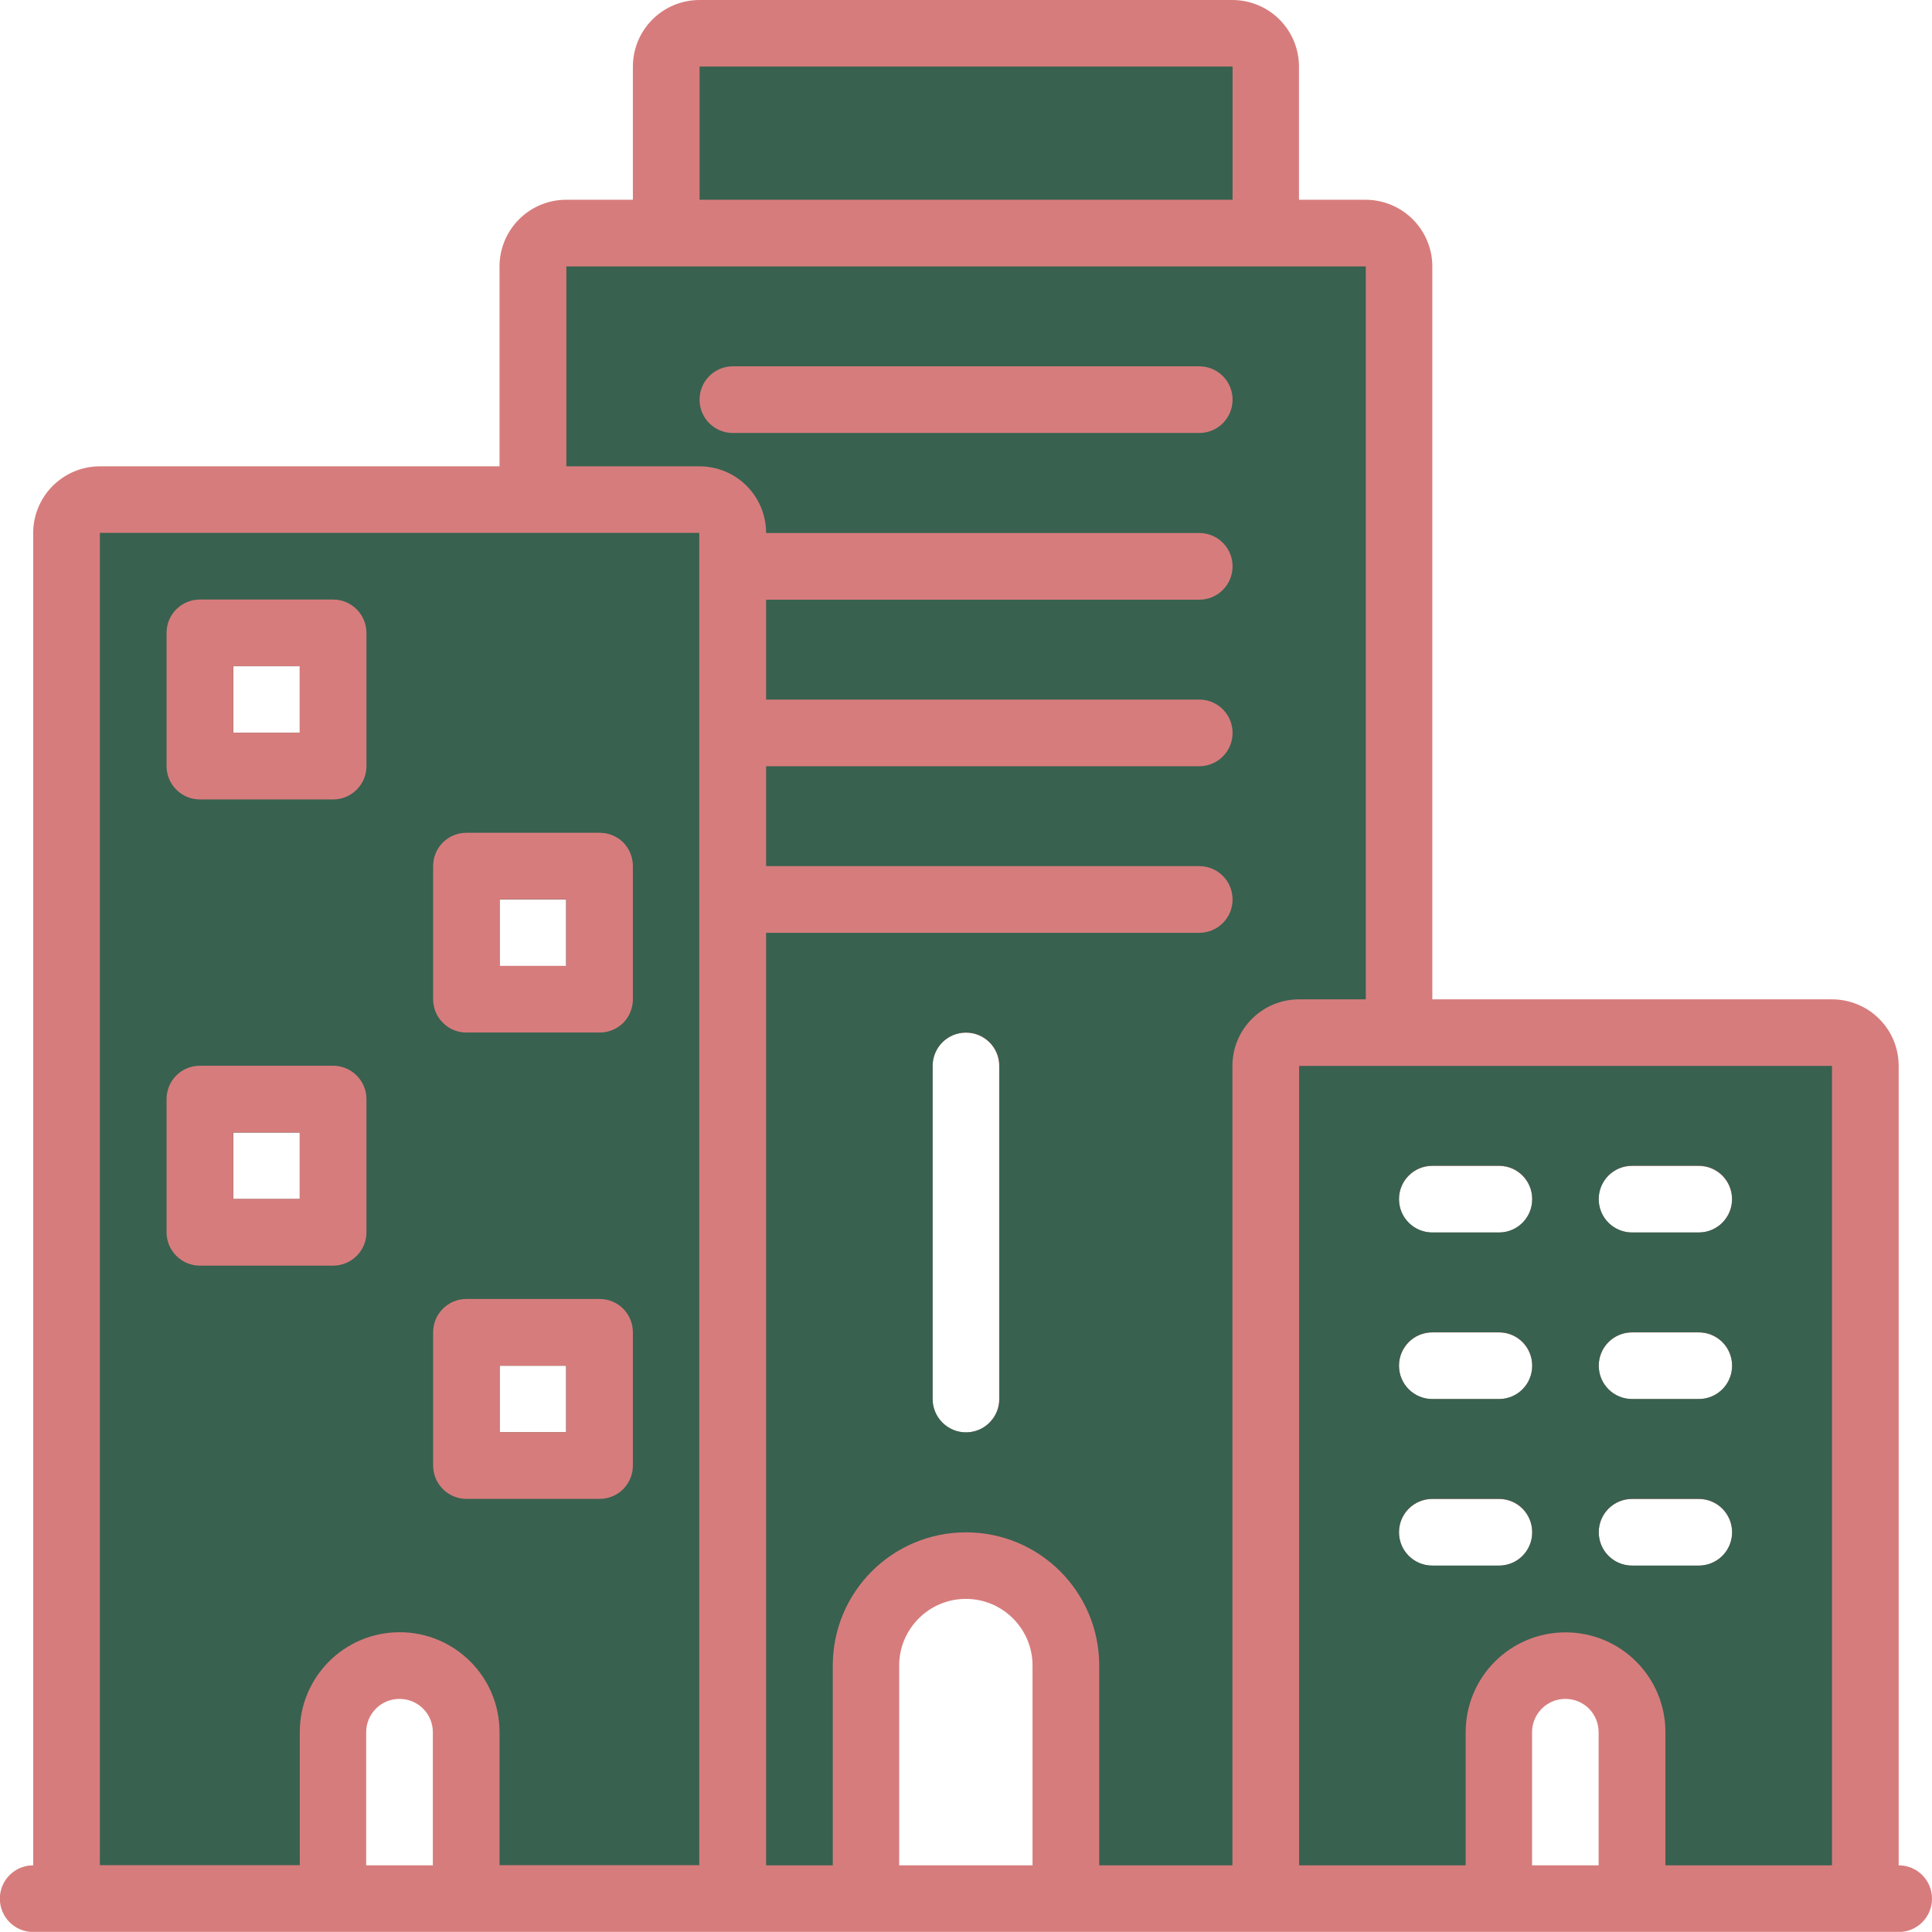
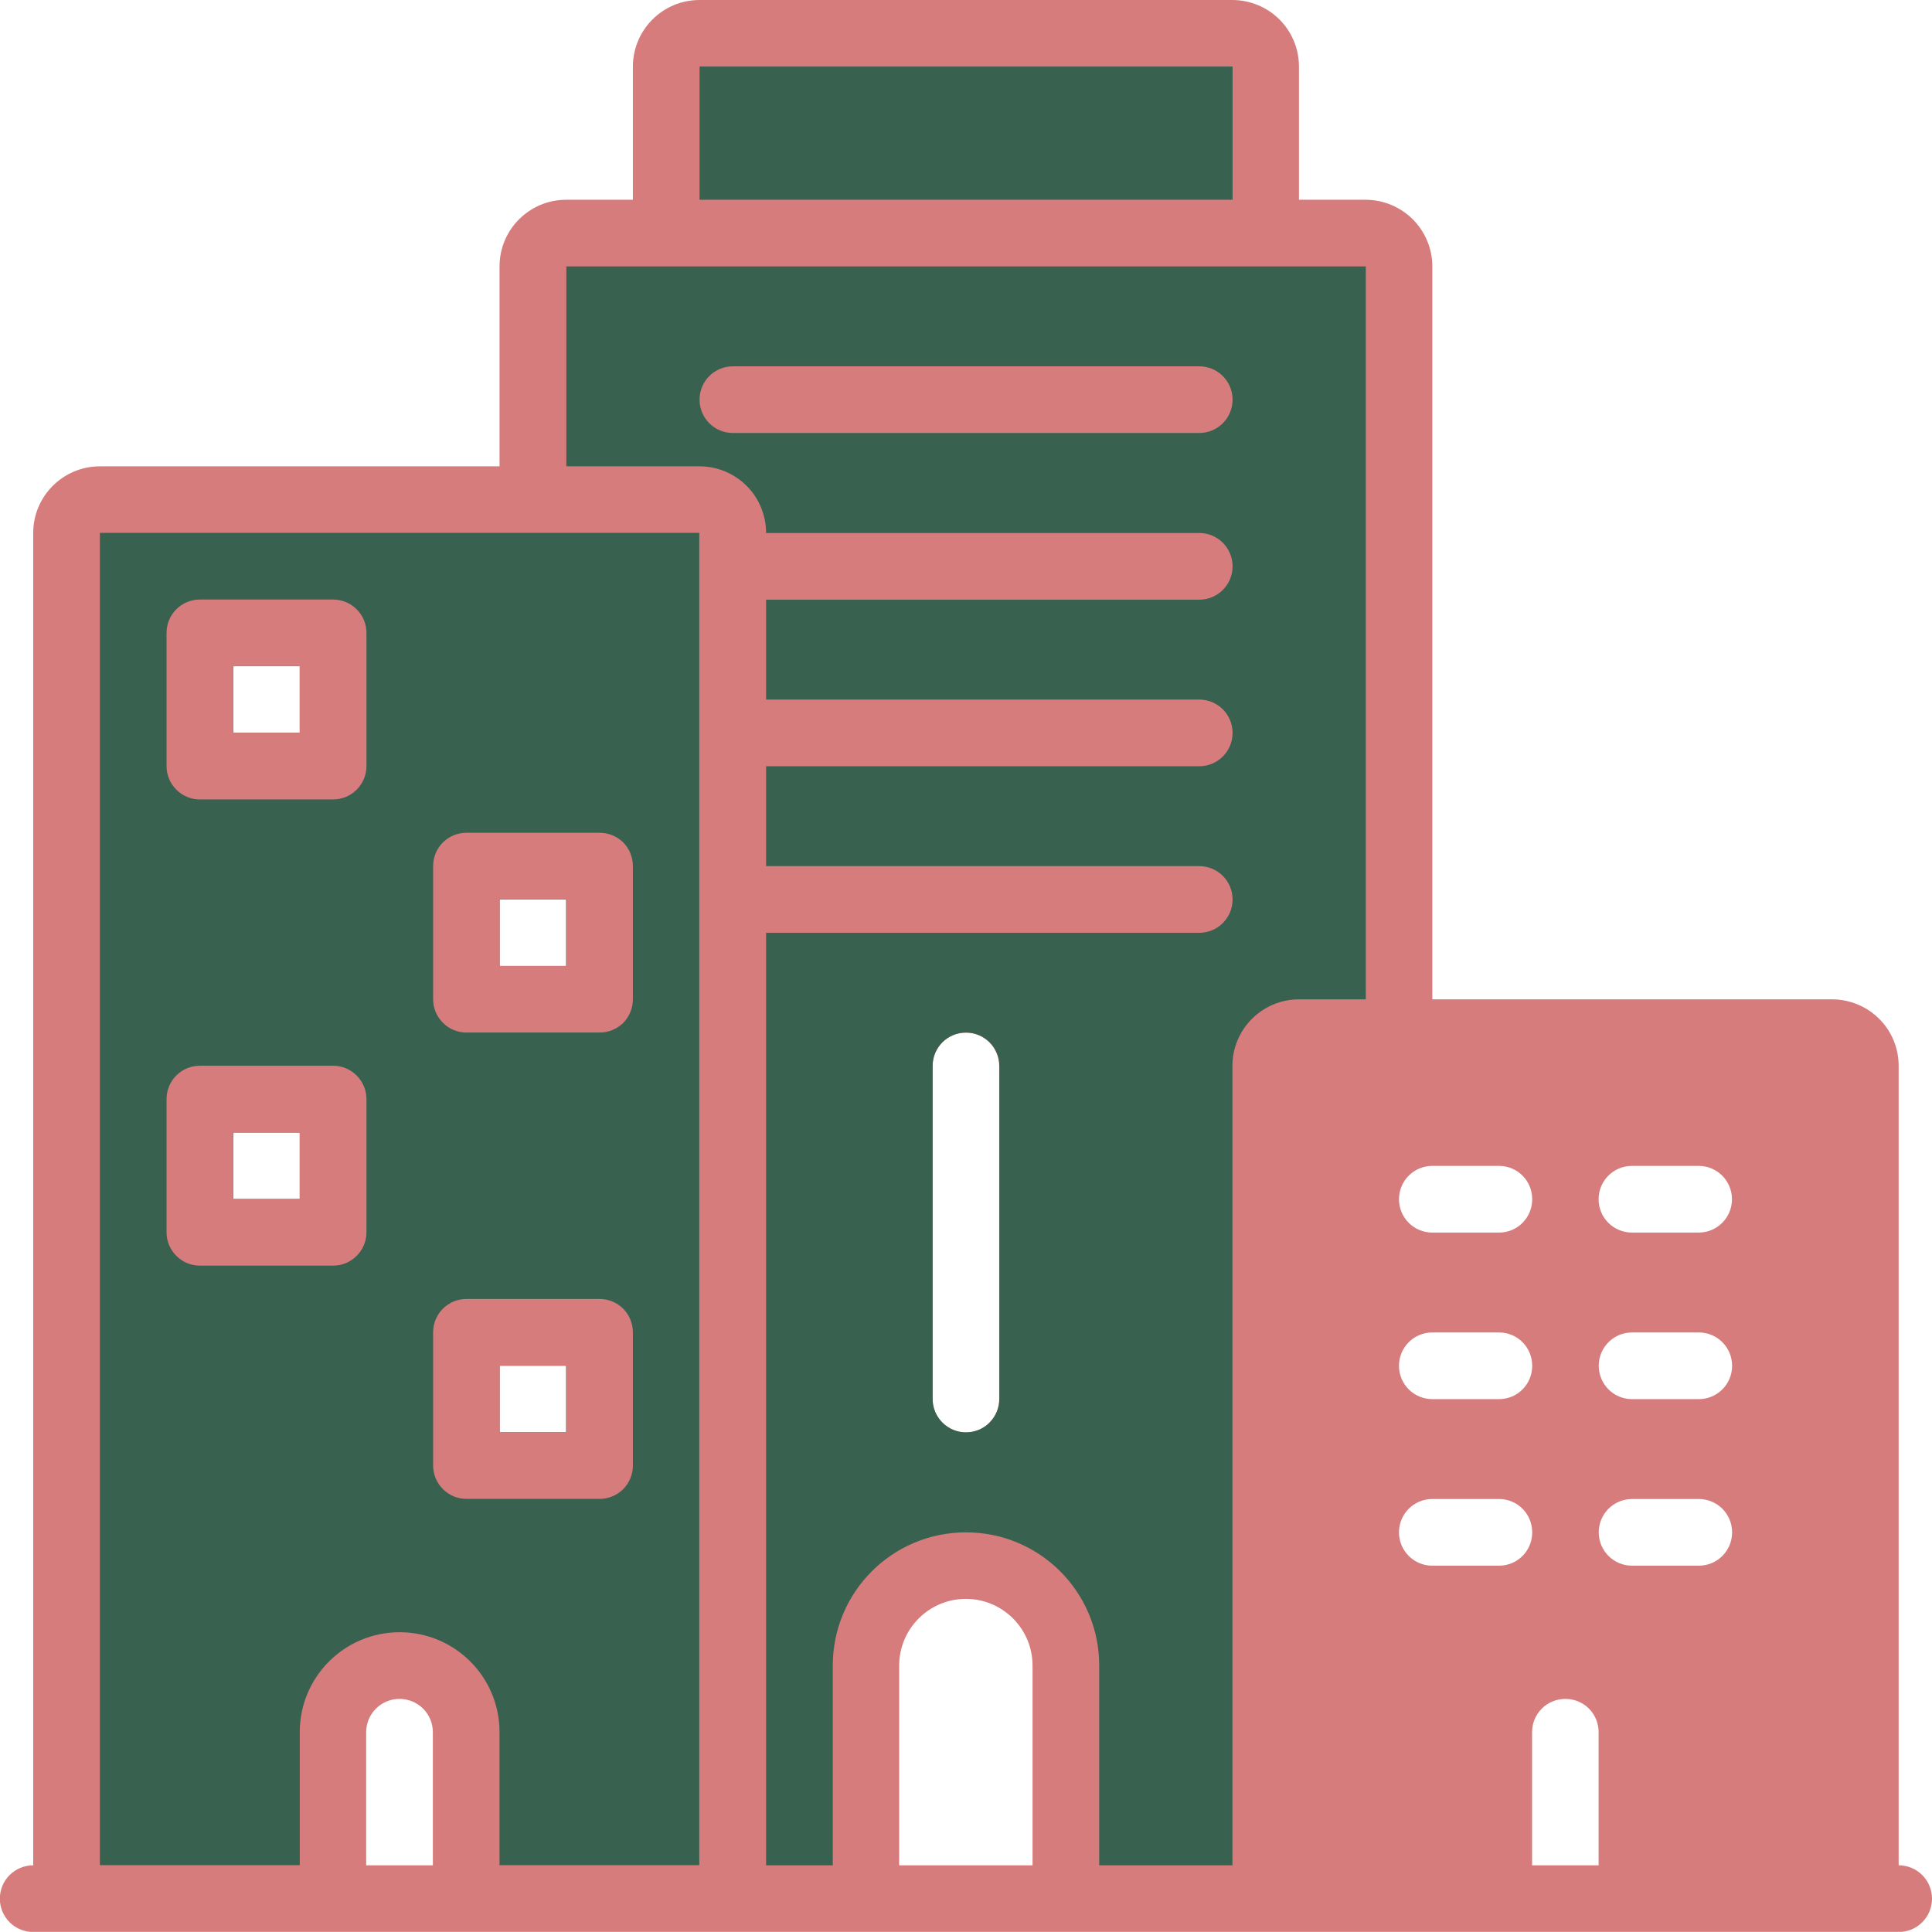
<svg xmlns="http://www.w3.org/2000/svg" id="Layer_1" data-name="Layer 1" viewBox="0 0 140.24 140.23">
  <defs>
    <style>
      .cls-1 {
        fill: #d77c7c;
      }

      .cls-2 {
        fill: #386150;
      }
    </style>
  </defs>
  <path class="cls-1" d="M137.82,135.4v-58.03c0-1.28-.5-2.51-1.42-3.42-.9-.9-2.14-1.41-3.42-1.41h-29.01V19.34c0-1.28-.51-2.51-1.42-3.42-.9-.9-2.14-1.42-3.42-1.42h-4.84V4.84c0-1.29-.51-2.52-1.42-3.43-.9-.9-2.14-1.41-3.42-1.41H50.78c-2.68,0-4.84,2.17-4.84,4.84V14.5h-4.84c-2.67,0-4.84,2.17-4.84,4.84v14.51H7.25c-2.67,0-4.84,2.17-4.84,4.84v96.71c-1.34,0-2.42,1.08-2.42,2.42s1.08,2.42,2.42,2.42H137.82c1.34,0,2.42-1.08,2.42-2.42s-1.08-2.42-2.42-2.42Zm-36.27-24.17c0-1.34,1.08-2.42,2.42-2.42h4.84c1.34,0,2.41,1.08,2.41,2.42s-1.07,2.42-2.41,2.42h-4.84c-1.34,0-2.42-1.08-2.42-2.42Zm2.42-14.51h4.84c1.34,0,2.41,1.08,2.41,2.42s-1.07,2.42-2.41,2.42h-4.84c-1.34,0-2.42-1.08-2.42-2.42s1.08-2.42,2.42-2.42Zm-2.42-9.67c0-1.34,1.08-2.42,2.42-2.42h4.84c1.34,0,2.41,1.08,2.41,2.42s-1.07,2.42-2.41,2.42h-4.84c-1.34,0-2.42-1.08-2.42-2.42Zm14.5,24.18c0-1.34,1.08-2.42,2.42-2.42h4.84c1.34,0,2.42,1.08,2.42,2.42s-1.08,2.42-2.42,2.42h-4.84c-1.34,0-2.42-1.08-2.42-2.42Zm0-12.09c0-1.34,1.08-2.42,2.42-2.42h4.84c1.34,0,2.42,1.08,2.42,2.42s-1.08,2.42-2.42,2.42h-4.84c-1.34,0-2.42-1.08-2.42-2.42Zm7.25-9.67h-4.84c-1.34,0-2.42-1.08-2.42-2.42s1.08-2.42,2.42-2.42h4.84c1.34,0,2.42,1.08,2.42,2.42s-1.08,2.42-2.42,2.42Zm-50.77,12.09c0,.64-.25,1.25-.71,1.71-.45,.46-1.07,.71-1.71,.71s-1.25-.25-1.71-.71c-.46-.46-.71-1.07-.71-1.71v-24.18c0-1.34,1.08-2.42,2.42-2.42s2.42,1.08,2.42,2.42v24.18Zm-50.77-19.35v4.84h-4.84v-4.84h4.84Zm-4.84-29.01v-4.84h4.84v4.84h-4.84Zm24.18,45.94v4.84h-4.84v-4.84h4.84Zm-4.84-29.02v-4.83h4.84v4.83h-4.84Zm-4.84,65.28h-4.84v-9.66c0-1.34,1.08-2.42,2.42-2.42s2.42,1.08,2.42,2.42v9.66Zm43.52,0h-9.67v-14.5c0-2.67,2.17-4.84,4.84-4.84s4.84,2.17,4.84,4.84v14.5Zm41.1,0h-4.83v-9.66c0-1.34,1.07-2.42,2.42-2.42s2.41,1.08,2.41,2.42v9.66Z" />
  <g>
    <rect class="cls-2" x="50.78" y="4.83" width="38.69" height="9.67" />
    <path class="cls-2" d="M7.25,38.68v96.71h14.51v-9.66c0-4.01,3.25-7.25,7.25-7.25s7.25,3.24,7.25,7.25v9.66h14.5V38.68H7.25Zm14.51,48.36h-4.84v-4.84h4.84v4.84Zm-4.84-38.68h4.84v4.84h-4.84v-4.84Zm24.18,55.61h-4.84v-4.84h4.84v4.84Zm-4.84-38.68h4.84v4.83h-4.84v-4.83Z" />
    <path class="cls-2" d="M41.11,19.34v14.51h9.66c1.29,0,2.52,.51,3.43,1.42,.9,.9,1.41,2.14,1.41,3.42h31.44c1.34,0,2.42,1.08,2.42,2.42s-1.08,2.42-2.42,2.42h-31.44v7.25h31.44c1.34,0,2.42,1.08,2.42,2.42s-1.08,2.42-2.42,2.42h-31.44v7.25h31.44c1.34,0,2.42,1.08,2.42,2.42s-1.08,2.42-2.42,2.42h-31.44v67.69h4.84v-14.5c0-5.35,4.33-9.67,9.67-9.67s9.67,4.32,9.67,9.67v14.5h9.67v-58.03c0-2.67,2.17-4.83,4.84-4.83h4.84V19.34H41.11Zm31.43,82.21c0,.64-.25,1.25-.71,1.71-.45,.46-1.07,.71-1.71,.71s-1.25-.25-1.71-.71c-.46-.46-.71-1.07-.71-1.71v-24.18c0-1.34,1.08-2.42,2.42-2.42s2.42,1.08,2.42,2.42v24.18Z" />
-     <path class="cls-2" d="M94.3,77.37v58.03h12.09v-9.66c0-4.01,3.24-7.25,7.25-7.25s7.25,3.24,7.25,7.25v9.66h12.09v-58.03h-38.68Zm14.51,36.27h-4.84c-1.34,0-2.42-1.08-2.42-2.42s1.08-2.42,2.42-2.42h4.84c1.34,0,2.41,1.08,2.41,2.42s-1.07,2.42-2.41,2.42Zm0-12.09h-4.84c-1.34,0-2.42-1.08-2.42-2.42s1.08-2.42,2.42-2.42h4.84c1.34,0,2.41,1.08,2.41,2.42s-1.07,2.42-2.41,2.42Zm0-12.09h-4.84c-1.34,0-2.42-1.08-2.42-2.42s1.08-2.42,2.42-2.42h4.84c1.34,0,2.41,1.08,2.41,2.42s-1.07,2.42-2.41,2.42Zm14.5,24.18h-4.84c-1.34,0-2.42-1.08-2.42-2.42s1.08-2.42,2.42-2.42h4.84c1.34,0,2.42,1.08,2.42,2.42s-1.08,2.42-2.42,2.42Zm0-12.09h-4.84c-1.34,0-2.42-1.08-2.42-2.42s1.08-2.42,2.42-2.42h4.84c1.34,0,2.42,1.08,2.42,2.42s-1.08,2.42-2.42,2.42Zm0-12.09h-4.84c-1.34,0-2.42-1.08-2.42-2.42s1.08-2.42,2.42-2.42h4.84c1.34,0,2.42,1.08,2.42,2.42s-1.08,2.42-2.42,2.42Z" />
  </g>
  <path class="cls-1" d="M87.05,26.59H53.2c-1.34,0-2.42,1.08-2.42,2.42s1.08,2.42,2.42,2.42h33.85c1.34,0,2.42-1.08,2.42-2.42s-1.08-2.42-2.42-2.42Z" />
  <path class="cls-1" d="M25.89,44.23c-.46-.46-1.07-.71-1.71-.71H14.51c-1.34,0-2.42,1.08-2.42,2.42v9.67c0,.64,.25,1.25,.71,1.71,.46,.46,1.07,.71,1.71,.71h9.67c.64,0,1.25-.25,1.71-.71,.46-.46,.71-1.07,.71-1.71v-9.67c0-.64-.25-1.25-.71-1.71Zm-4.13,8.96h-4.84v-4.84h4.84v4.84Z" />
  <path class="cls-1" d="M45.24,61.15c-.46-.45-1.07-.7-1.71-.7h-9.67c-1.34,0-2.42,1.07-2.42,2.42v9.66c0,.64,.25,1.26,.71,1.71,.45,.46,1.07,.71,1.71,.71h9.67c.64,0,1.25-.25,1.71-.7,.45-.46,.7-1.07,.7-1.72v-9.66c0-.64-.25-1.26-.7-1.72Zm-4.13,8.96h-4.84v-4.83h4.84v4.83Z" />
  <path class="cls-1" d="M25.89,78.07c-.46-.46-1.07-.71-1.71-.71H14.51c-1.34,0-2.42,1.08-2.42,2.42v9.67c0,.64,.25,1.25,.71,1.71,.46,.46,1.07,.71,1.71,.71h9.67c.64,0,1.25-.25,1.71-.71,.46-.46,.71-1.07,.71-1.71v-9.67c0-.64-.25-1.25-.71-1.71Zm-4.13,8.96h-4.84v-4.84h4.84v4.84Z" />
  <path class="cls-1" d="M45.24,95c-.46-.46-1.07-.71-1.71-.71h-9.67c-1.34,0-2.42,1.08-2.42,2.42v9.67c0,.64,.25,1.25,.71,1.71,.45,.46,1.07,.71,1.71,.71h9.67c.64,0,1.25-.25,1.71-.71,.45-.46,.7-1.07,.7-1.71v-9.67c0-.64-.25-1.25-.7-1.71Zm-4.13,8.96h-4.84v-4.84h4.84v4.84Z" />
</svg>